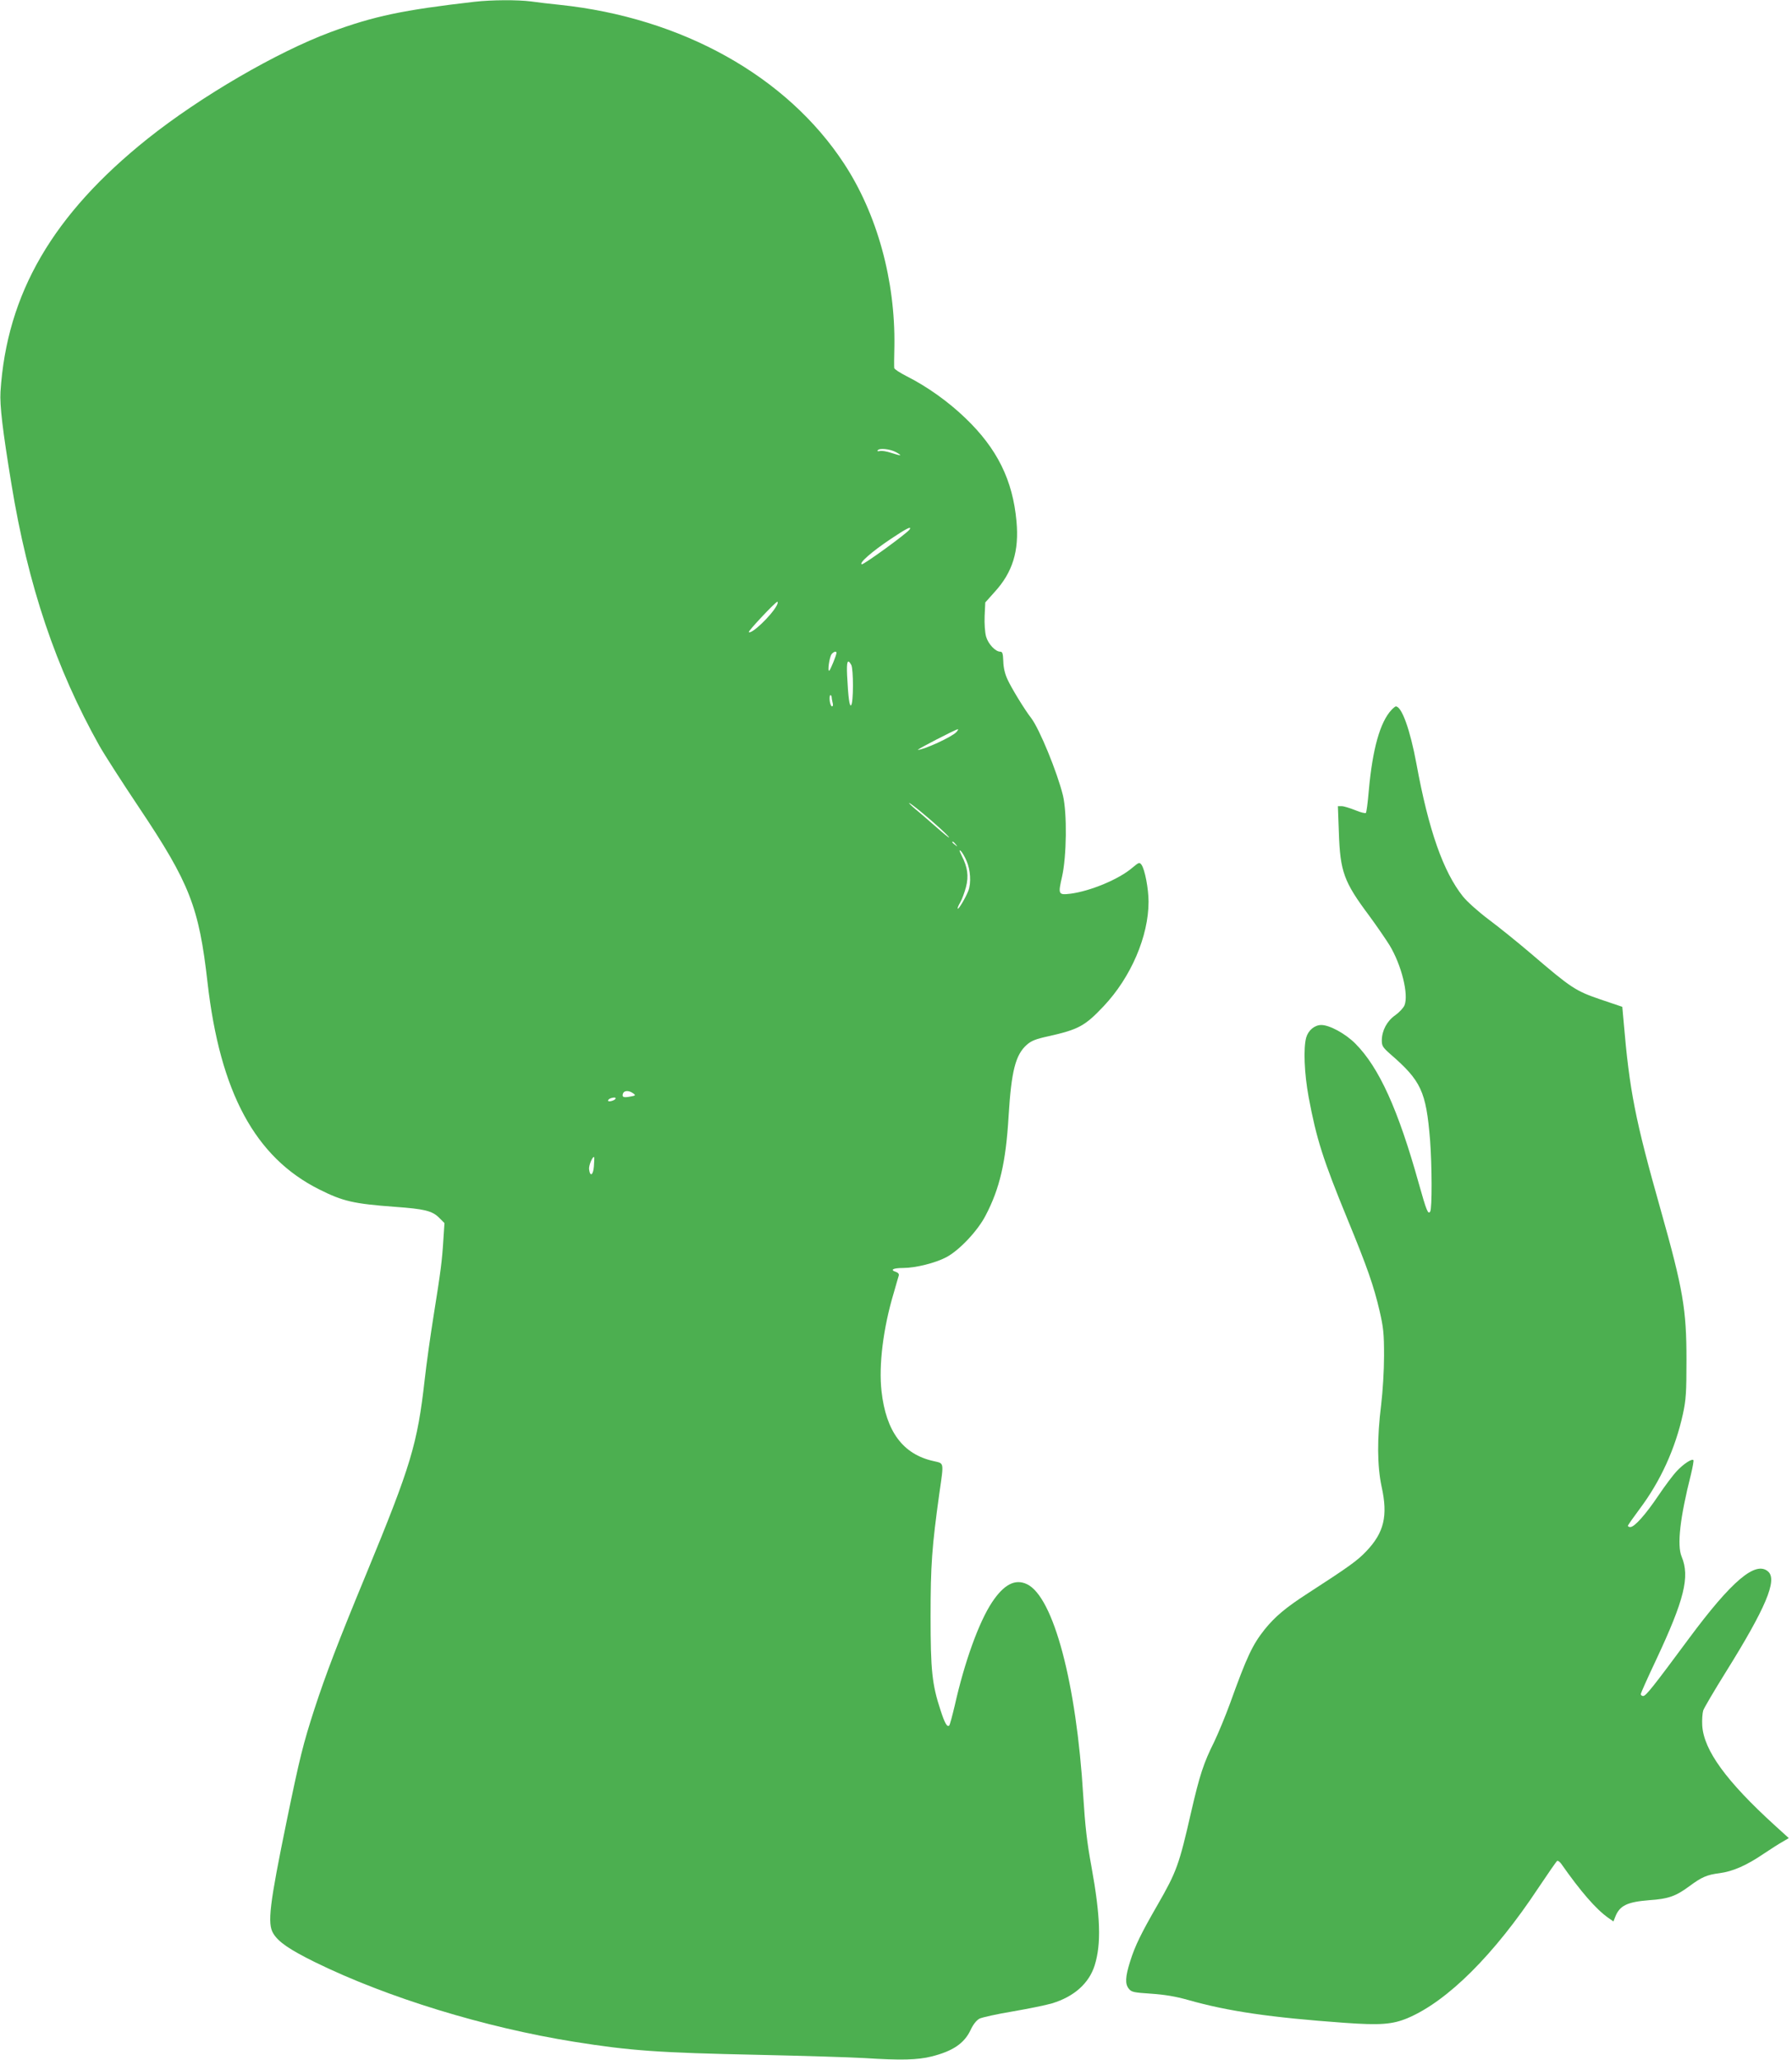
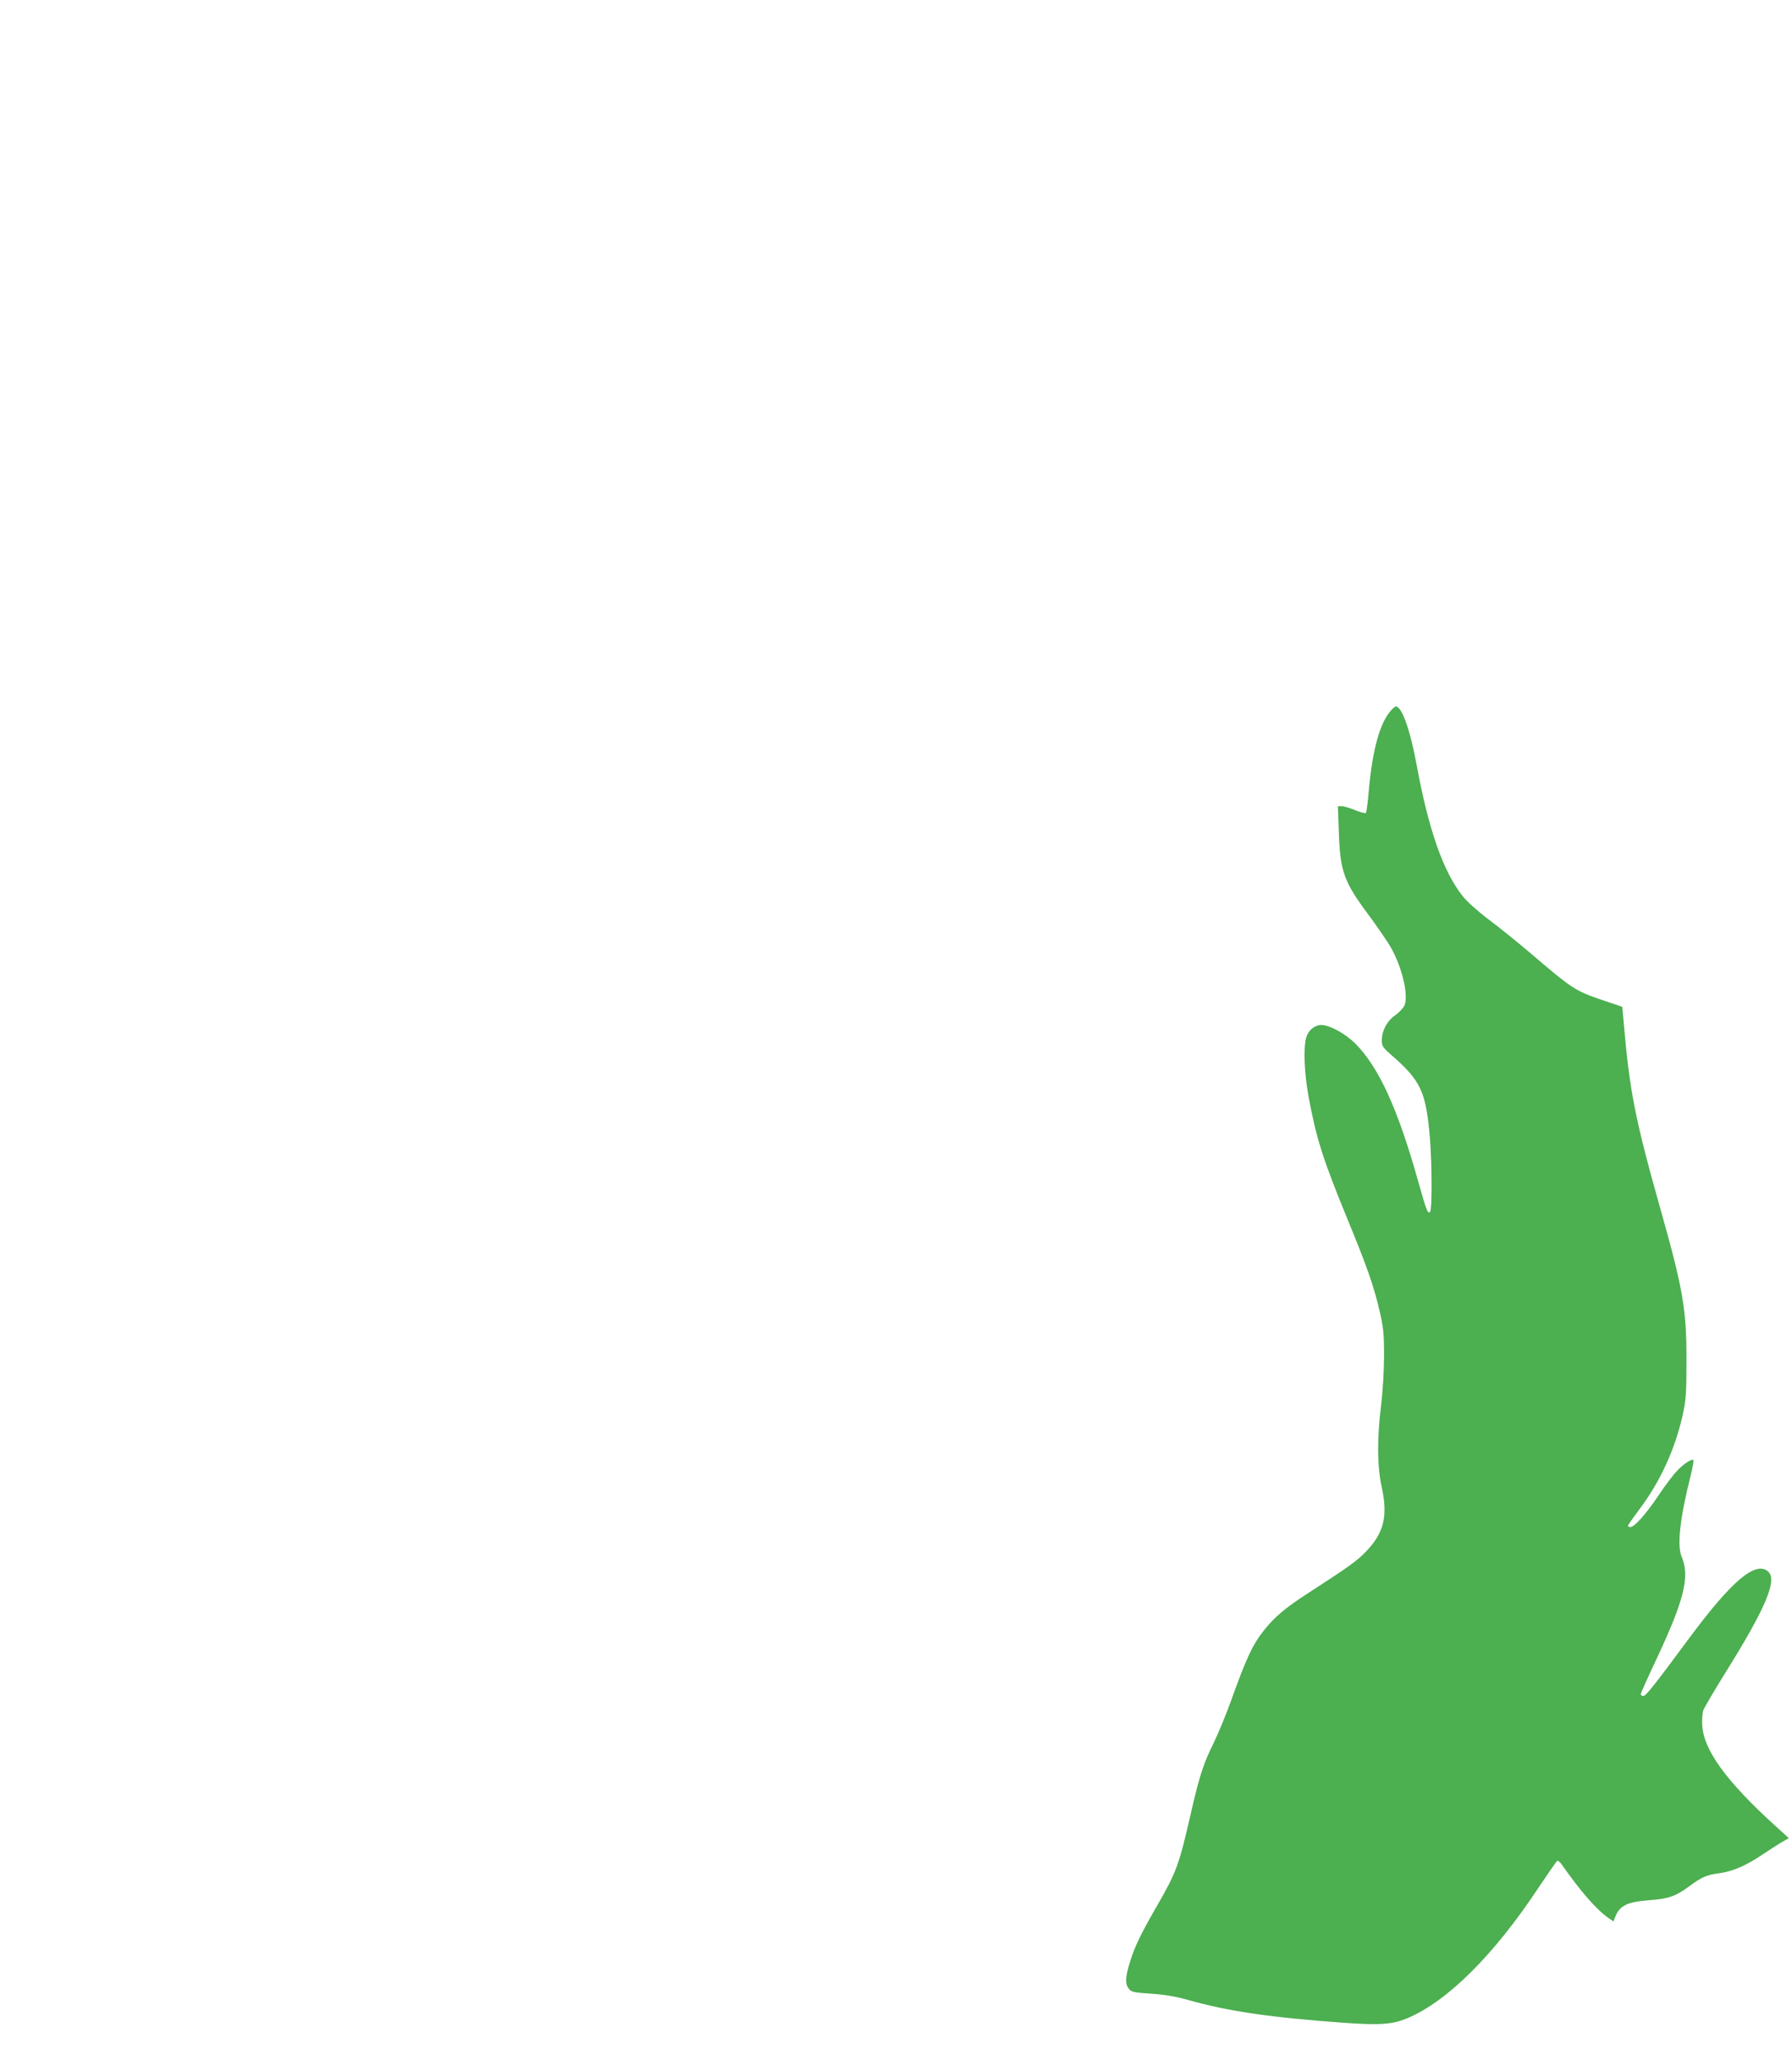
<svg xmlns="http://www.w3.org/2000/svg" version="1.0" width="1114pt" height="1280pt" viewBox="0 0 1114 1280" preserveAspectRatio="xMidYMid meet">
  <g transform="translate(0,1280) scale(0.1,-0.1)" fill="#4caf50" stroke="none">
-     <path d="M2950 12789 c-444 -51 -626 -89 -896 -189 -333 -124 -806 -399 -1135 -661 -590 -471 -877 -963 -916 -1574 -5 -85 13 -238 68 -573 103 -631 276 -1144 547 -1627 31 -55 143 -229 248 -386 314 -469 371 -617 424 -1084 78 -684 296 -1088 695 -1287 147 -74 214 -89 470 -108 182 -13 232 -25 274 -67 l34 -34 -7 -107 c-8 -128 -16 -191 -61 -472 -19 -118 -44 -296 -55 -395 -45 -399 -85 -532 -363 -1206 -173 -418 -251 -622 -321 -836 -72 -222 -93 -308 -172 -691 -109 -530 -123 -646 -85 -708 32 -53 101 -100 261 -179 447 -219 1053 -405 1610 -494 352 -56 524 -68 1145 -81 275 -6 570 -15 655 -20 234 -15 334 -12 422 10 131 33 202 81 241 163 17 37 37 61 56 72 17 8 111 29 208 45 98 17 207 39 243 50 136 41 230 124 265 236 42 134 36 305 -20 614 -28 151 -39 250 -51 439 -42 699 -185 1238 -350 1316 -74 35 -144 -2 -218 -114 -81 -123 -170 -369 -231 -641 -15 -63 -30 -119 -34 -123 -13 -13 -28 14 -54 94 -53 161 -62 248 -62 584 0 318 8 431 55 768 28 196 30 181 -37 197 -190 42 -295 184 -323 434 -18 161 10 391 76 611 14 50 28 97 31 107 3 10 -3 18 -16 23 -41 13 -20 25 42 25 79 0 202 31 270 67 81 43 195 164 244 259 88 168 126 331 143 618 17 280 43 381 113 443 28 25 56 36 134 53 187 42 227 63 344 187 170 180 279 435 279 649 0 81 -23 201 -44 230 -13 17 -16 15 -56 -18 -83 -72 -262 -146 -385 -162 -76 -9 -78 -5 -53 105 29 125 32 396 6 505 -36 146 -146 414 -198 482 -40 51 -123 187 -147 240 -16 34 -25 73 -26 112 -2 49 -5 60 -19 60 -30 0 -75 48 -88 94 -7 25 -11 80 -9 128 l4 84 58 65 c112 122 153 255 136 439 -23 256 -120 453 -319 643 -105 101 -237 195 -362 258 -43 22 -79 45 -79 52 -1 6 -1 68 1 137 6 407 -107 819 -312 1132 -356 544 -1008 908 -1768 988 -58 6 -138 15 -178 21 -86 11 -246 10 -352 -2z m2620 -2799 c43 -24 34 -25 -31 -4 -27 9 -58 14 -69 11 -11 -3 -18 -1 -14 4 9 16 77 9 114 -11z m85 -480 c-14 -23 -287 -221 -298 -217 -19 7 63 79 178 156 100 67 134 84 120 61z m-826 -472 c-33 -63 -158 -182 -174 -166 -6 5 166 188 177 188 5 0 3 -10 -3 -22z m371 -295 c0 -14 -36 -102 -44 -110 -14 -13 0 85 14 102 13 16 30 20 30 8z m92 -75 c14 -27 14 -236 -1 -251 -10 -10 -18 47 -25 186 -4 88 3 105 26 65z m-122 -200 c0 -7 3 -23 6 -35 4 -13 2 -23 -4 -23 -5 0 -12 16 -14 35 -2 19 0 35 4 35 4 0 8 -6 8 -12z m775 -218 c-28 -30 -202 -110 -239 -110 -11 0 230 125 248 128 5 1 1 -7 -9 -18z m-221 -494 c84 -69 176 -153 176 -161 0 -3 -37 27 -82 67 -46 40 -103 90 -128 110 -25 21 -42 38 -38 38 3 0 36 -24 72 -54z m217 -203 c13 -16 12 -17 -3 -4 -10 7 -18 15 -18 17 0 8 8 3 21 -13z m68 -104 c24 -55 29 -137 11 -184 -16 -42 -61 -118 -66 -112 -3 2 4 20 15 38 11 19 27 62 36 96 18 69 10 124 -27 196 -15 30 -16 38 -6 29 9 -7 25 -35 37 -63z m-2074 -1443 c19 -13 17 -15 -18 -21 -42 -8 -52 -3 -44 20 8 19 37 19 62 1z m-109 -35 c-8 -12 -46 -21 -46 -11 0 9 18 18 38 19 7 1 11 -3 8 -8z m-134 -419 c-4 -56 -24 -68 -30 -18 -3 23 24 86 32 74 1 -1 0 -27 -2 -56z" />
-     <path d="M8650 8388 c-71 -76 -118 -244 -141 -503 -6 -71 -14 -133 -18 -137 -3 -4 -33 3 -66 17 -33 13 -71 25 -84 25 l-24 0 6 -162 c8 -245 31 -308 188 -518 47 -64 104 -147 127 -184 75 -124 120 -307 93 -374 -7 -16 -32 -43 -57 -61 -52 -36 -83 -95 -84 -156 0 -35 6 -44 52 -85 193 -167 223 -232 248 -534 12 -156 13 -426 1 -445 -13 -21 -23 3 -71 174 -128 459 -247 722 -395 870 -62 62 -160 115 -211 115 -42 0 -81 -33 -94 -78 -18 -66 -12 -222 15 -369 49 -262 89 -388 243 -763 123 -299 162 -412 198 -566 24 -104 28 -140 28 -279 0 -94 -8 -220 -18 -305 -26 -209 -25 -379 3 -510 40 -181 15 -285 -96 -401 -55 -58 -108 -96 -363 -261 -138 -89 -204 -145 -268 -224 -76 -96 -110 -167 -215 -459 -30 -82 -75 -190 -99 -240 -65 -130 -90 -205 -143 -435 -75 -329 -90 -371 -209 -578 -102 -177 -140 -254 -170 -350 -31 -98 -33 -142 -8 -172 16 -20 31 -23 138 -30 86 -6 152 -17 230 -39 250 -71 514 -109 972 -142 222 -16 298 -10 392 29 248 105 538 393 815 812 59 88 110 162 115 165 5 3 16 -5 25 -17 122 -174 216 -282 292 -336 l33 -23 11 28 c27 70 73 93 210 104 121 8 167 25 251 87 77 57 109 71 188 81 82 11 166 47 276 122 44 29 96 63 117 74 l37 22 -87 79 c-300 273 -442 467 -451 621 -2 34 1 76 6 93 6 17 69 124 140 238 249 399 322 573 264 625 -77 70 -227 -57 -493 -416 -220 -297 -267 -357 -284 -357 -8 0 -15 5 -15 12 0 6 43 102 95 212 176 375 211 517 159 642 -30 71 -10 243 58 512 11 46 18 85 15 88 -10 10 -62 -24 -103 -68 -23 -24 -74 -92 -115 -153 -78 -116 -148 -195 -174 -195 -8 0 -15 3 -15 8 0 4 33 51 74 106 129 172 221 374 268 589 19 89 22 132 22 337 0 313 -21 437 -160 930 -160 566 -194 740 -231 1174 l-8 89 -136 46 c-155 53 -181 70 -432 285 -82 70 -200 165 -263 212 -64 48 -133 110 -159 142 -123 154 -214 412 -290 827 -39 210 -91 355 -128 355 -3 0 -16 -10 -27 -22z" />
+     <path d="M8650 8388 c-71 -76 -118 -244 -141 -503 -6 -71 -14 -133 -18 -137 -3 -4 -33 3 -66 17 -33 13 -71 25 -84 25 l-24 0 6 -162 c8 -245 31 -308 188 -518 47 -64 104 -147 127 -184 75 -124 120 -307 93 -374 -7 -16 -32 -43 -57 -61 -52 -36 -83 -95 -84 -156 0 -35 6 -44 52 -85 193 -167 223 -232 248 -534 12 -156 13 -426 1 -445 -13 -21 -23 3 -71 174 -128 459 -247 722 -395 870 -62 62 -160 115 -211 115 -42 0 -81 -33 -94 -78 -18 -66 -12 -222 15 -369 49 -262 89 -388 243 -763 123 -299 162 -412 198 -566 24 -104 28 -140 28 -279 0 -94 -8 -220 -18 -305 -26 -209 -25 -379 3 -510 40 -181 15 -285 -96 -401 -55 -58 -108 -96 -363 -261 -138 -89 -204 -145 -268 -224 -76 -96 -110 -167 -215 -459 -30 -82 -75 -190 -99 -240 -65 -130 -90 -205 -143 -435 -75 -329 -90 -371 -209 -578 -102 -177 -140 -254 -170 -350 -31 -98 -33 -142 -8 -172 16 -20 31 -23 138 -30 86 -6 152 -17 230 -39 250 -71 514 -109 972 -142 222 -16 298 -10 392 29 248 105 538 393 815 812 59 88 110 162 115 165 5 3 16 -5 25 -17 122 -174 216 -282 292 -336 l33 -23 11 28 c27 70 73 93 210 104 121 8 167 25 251 87 77 57 109 71 188 81 82 11 166 47 276 122 44 29 96 63 117 74 l37 22 -87 79 c-300 273 -442 467 -451 621 -2 34 1 76 6 93 6 17 69 124 140 238 249 399 322 573 264 625 -77 70 -227 -57 -493 -416 -220 -297 -267 -357 -284 -357 -8 0 -15 5 -15 12 0 6 43 102 95 212 176 375 211 517 159 642 -30 71 -10 243 58 512 11 46 18 85 15 88 -10 10 -62 -24 -103 -68 -23 -24 -74 -92 -115 -153 -78 -116 -148 -195 -174 -195 -8 0 -15 3 -15 8 0 4 33 51 74 106 129 172 221 374 268 589 19 89 22 132 22 337 0 313 -21 437 -160 930 -160 566 -194 740 -231 1174 l-8 89 -136 46 c-155 53 -181 70 -432 285 -82 70 -200 165 -263 212 -64 48 -133 110 -159 142 -123 154 -214 412 -290 827 -39 210 -91 355 -128 355 -3 0 -16 -10 -27 -22" />
  </g>
</svg>